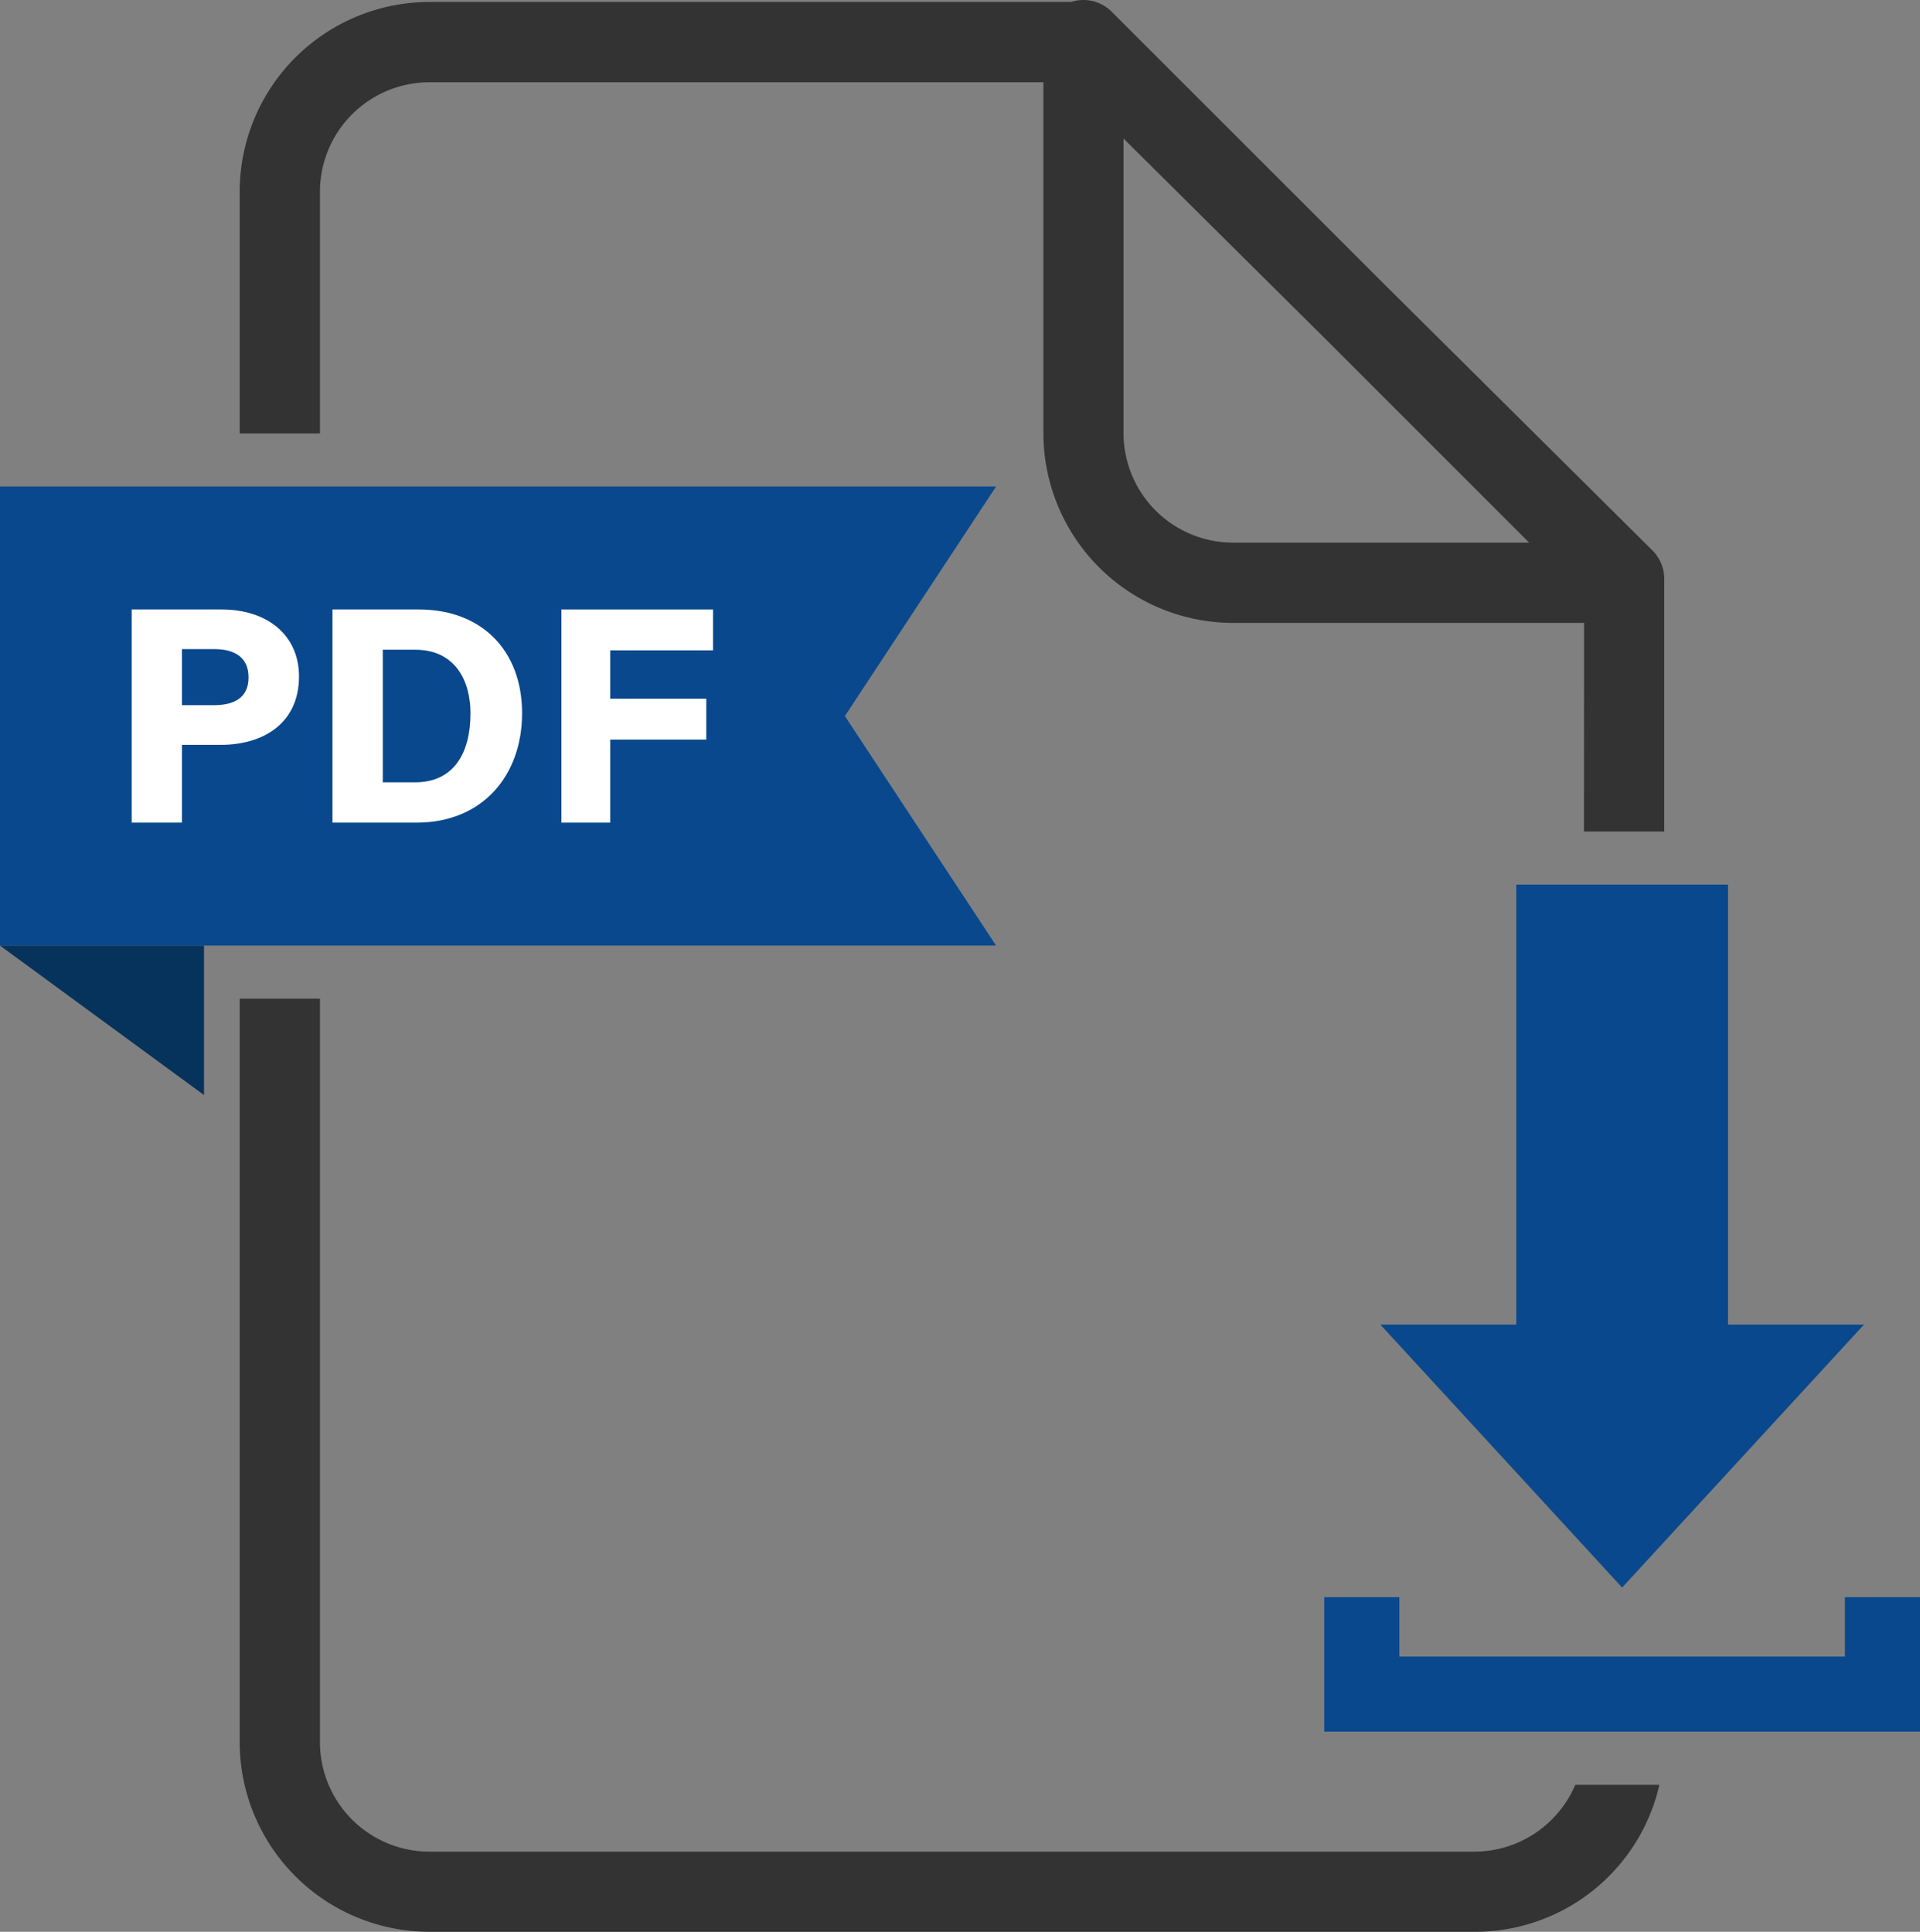
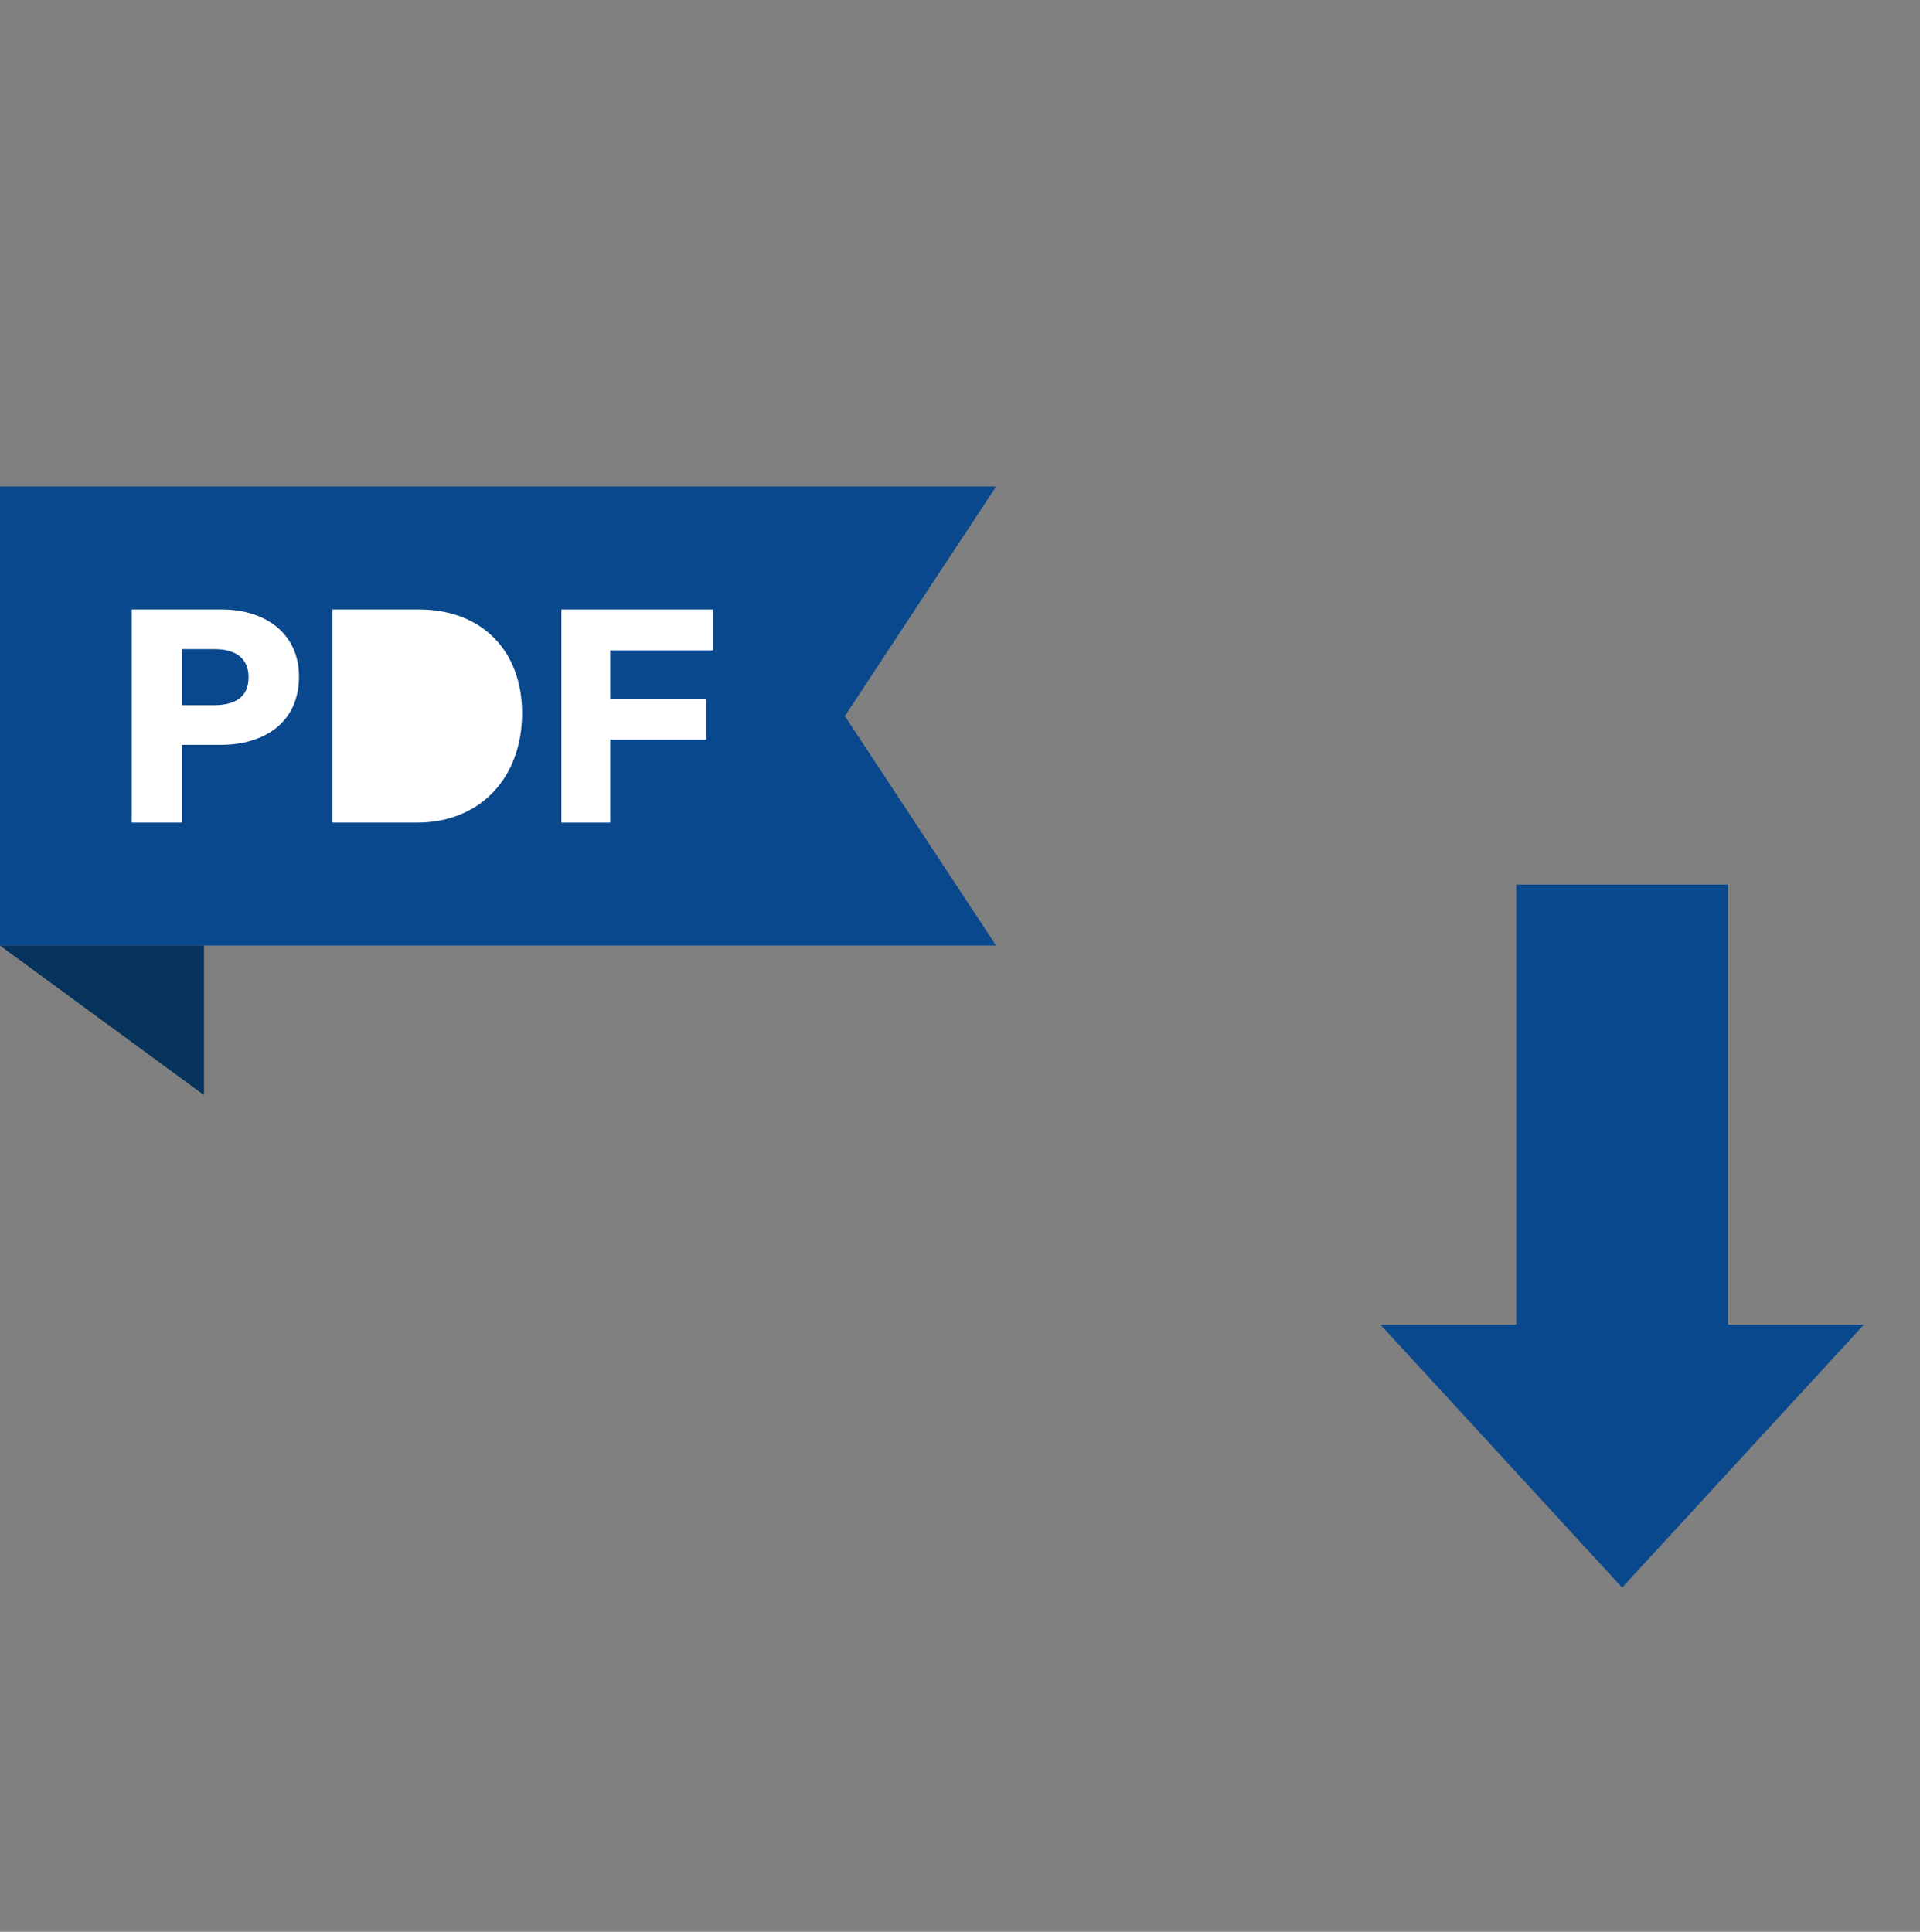
<svg xmlns="http://www.w3.org/2000/svg" viewBox="0 0 506.59 509.78">
  <rect x="0" y="0" width="506.59" height="509.78" fill="#808080" stroke="none" />
  <defs>
    <style>.cls-1{fill:#0a488d;}.cls-2{fill:#06335b;}.cls-3{fill:#fff;}.cls-4{fill:#333;}</style>
  </defs>
  <title>pedigree-certificate</title>
  <g id="Layer_2" data-name="Layer 2">
    <g id="Ñëîé_1" data-name="Ñëîé 1">
      <polygon class="cls-1" points="262.82 128.38 222.92 128.38 0 128.38 0 249.53 222.92 249.53 262.82 249.53 222.92 188.96 262.82 128.38" />
      <polygon class="cls-2" points="0 249.53 53.83 288.97 53.83 249.53 0 249.53" />
      <polygon class="cls-1" points="455.93 233.43 400.07 233.43 400.07 349.55 364.21 349.55 428 418.94 491.8 349.55 455.93 349.55 455.93 233.43" />
-       <polygon class="cls-1" points="486.78 421.47 486.78 437.15 369.23 437.15 369.23 421.47 349.41 421.47 349.41 437.15 349.41 456.96 369.23 456.96 486.78 456.96 506.59 456.96 506.59 437.15 506.59 421.47 486.78 421.47" />
      <path class="cls-3" d="M34.75,160.83H58.46c12.18,0,20.43,6.87,20.43,17.66,0,12.51-9.56,18.07-20.68,18.07H48v20.52H34.75ZM48,186.09h8.42c5.15,0,9.16-1.79,9.16-7.35s-4.09-7.44-8.91-7.44H48Z" />
-       <path class="cls-3" d="M87.72,160.83h22.81c16.51,0,27.22,10.8,27.22,27.39,0,16.35-10.38,28.86-27.8,28.86H87.72ZM101,206.45h8.5c10.22,0,14.64-7.68,14.64-18.23,0-8.75-4.17-16.76-14.55-16.76H101Z" />
+       <path class="cls-3" d="M87.72,160.83h22.81c16.51,0,27.22,10.8,27.22,27.39,0,16.35-10.38,28.86-27.8,28.86H87.72ZM101,206.45h8.5H101Z" />
      <path class="cls-3" d="M148.13,160.83h40v10.79H161v12.76h25.35v10.79H161v21.91H148.13Z" />
-       <path class="cls-4" d="M415.63,471a29,29,0,0,1-26.58,17.63H113.3a28.91,28.91,0,0,1-28.88-28.87V263.53H63.24V459.72a50.11,50.11,0,0,0,50.06,50.06H389.05A49.9,49.9,0,0,0,437.83,471Z" />
-       <path class="cls-4" d="M417.92,219.43h21.19V152.76a10.64,10.64,0,0,0-3.13-7.52L364.6,74.37,293.34,3.11A10.57,10.57,0,0,0,282.58.52H113.3A50.11,50.11,0,0,0,63.24,50.58v63.8H84.42V50.58A28.91,28.91,0,0,1,113.3,21.71h162v92.61a50.11,50.11,0,0,0,50.06,50.06h92.6Zm-92.6-76.24a28.91,28.91,0,0,1-28.88-28.87V36.56L349.67,89.4l53.79,53.79Z" />
    </g>
  </g>
</svg>